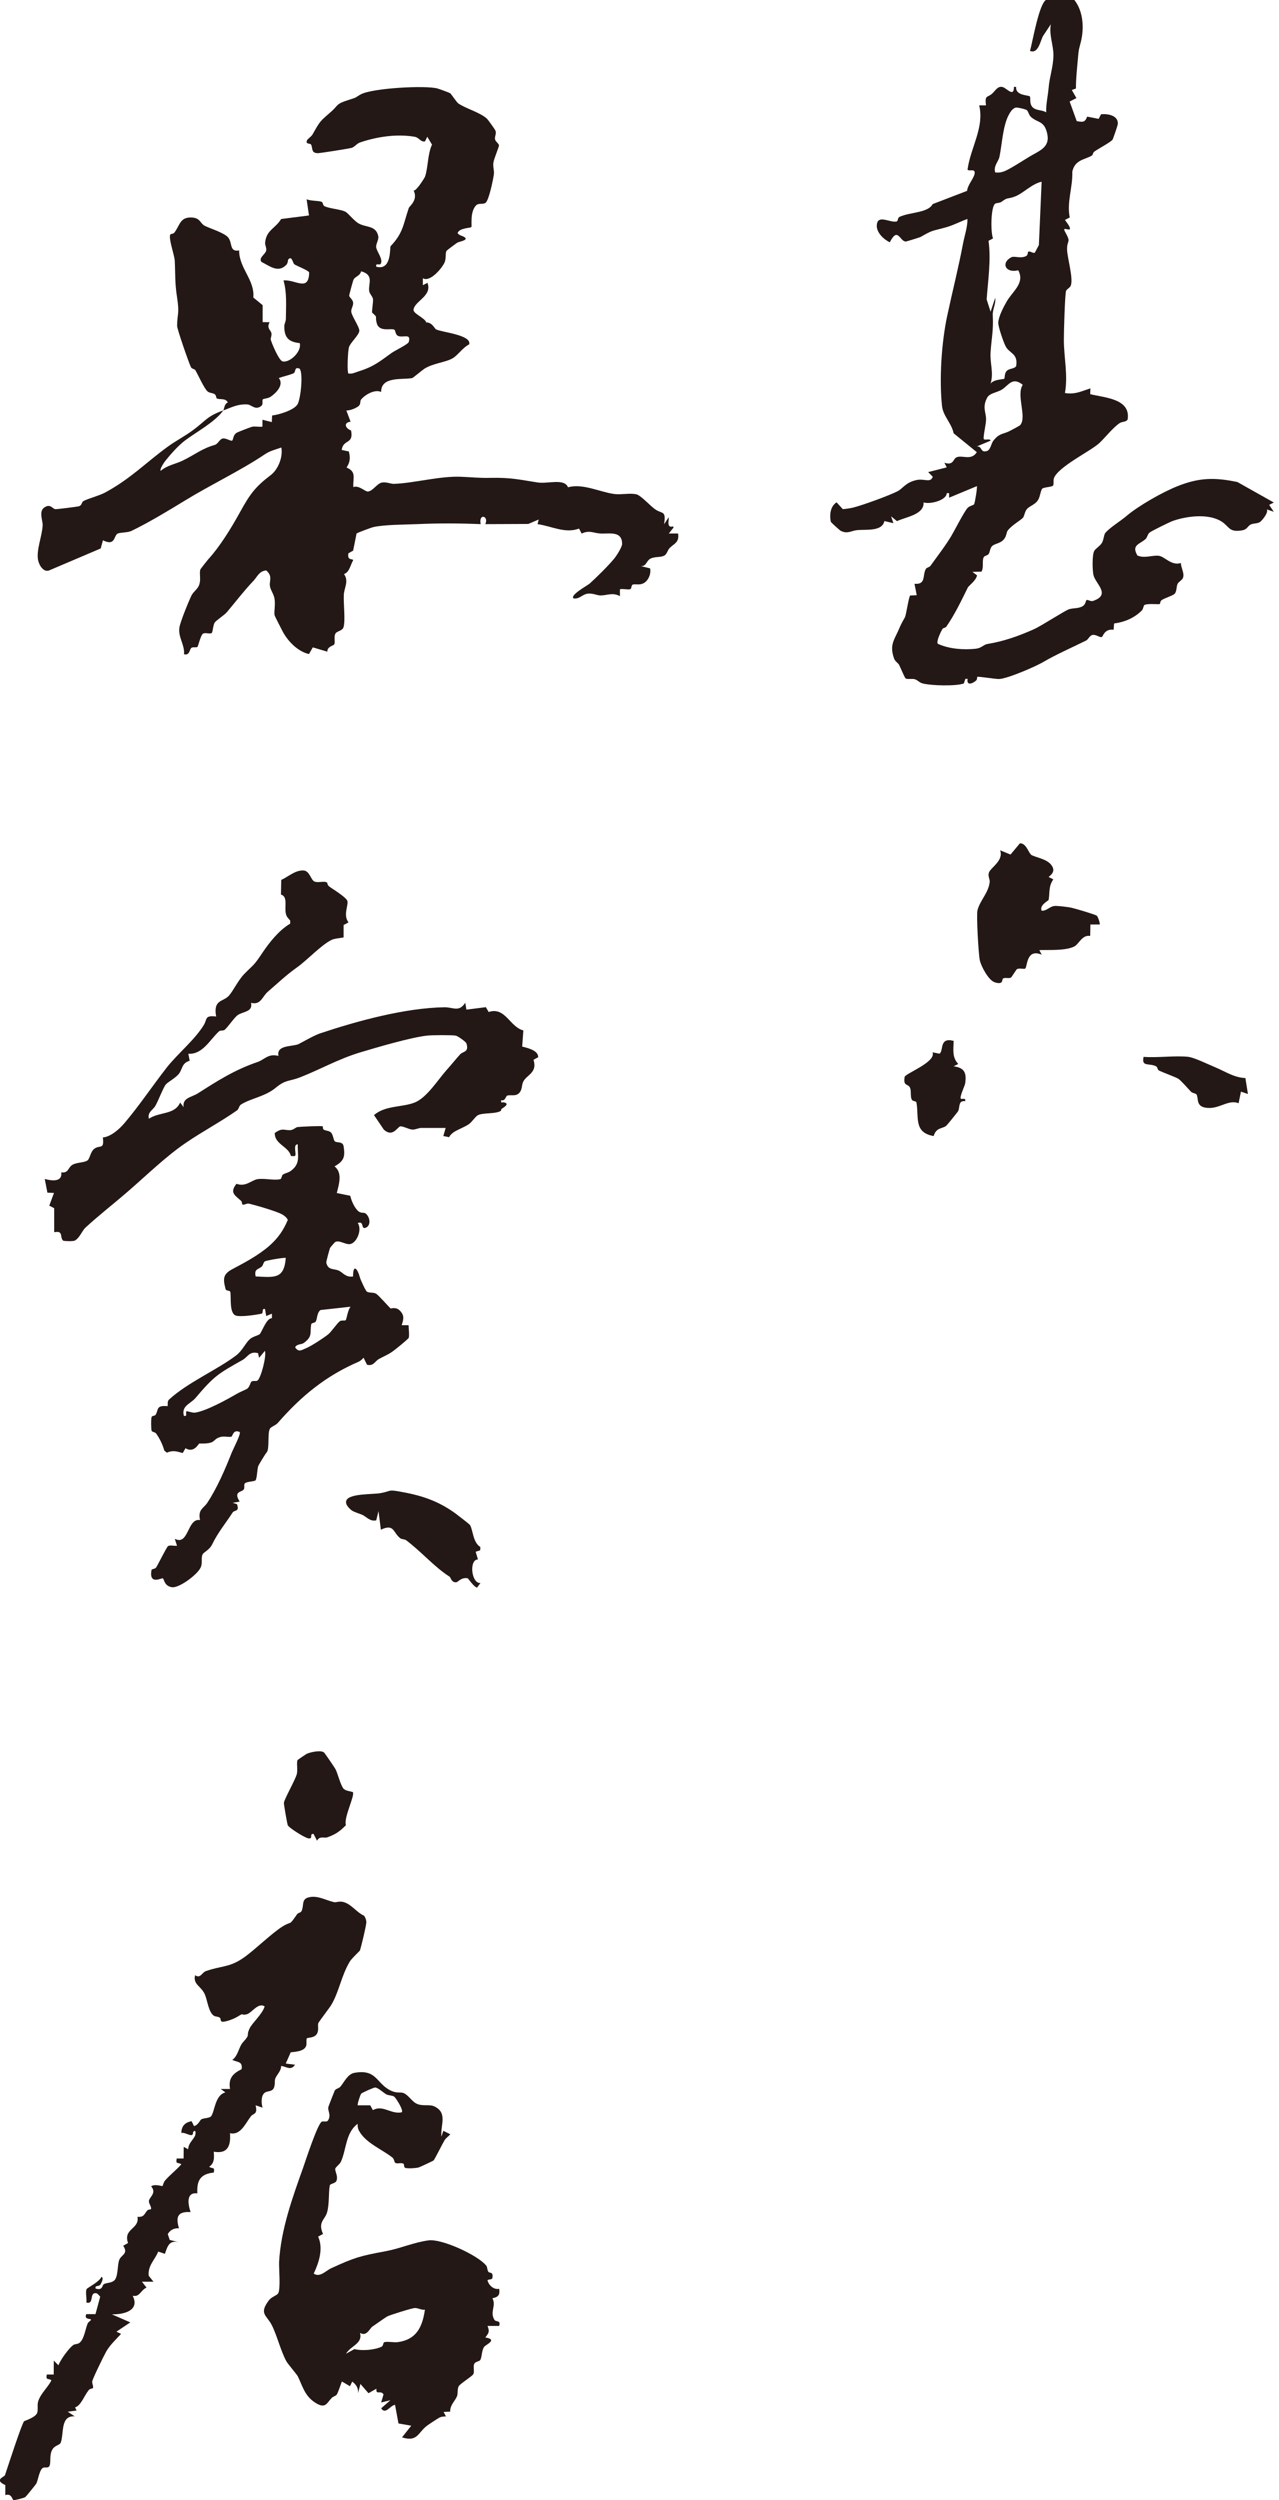
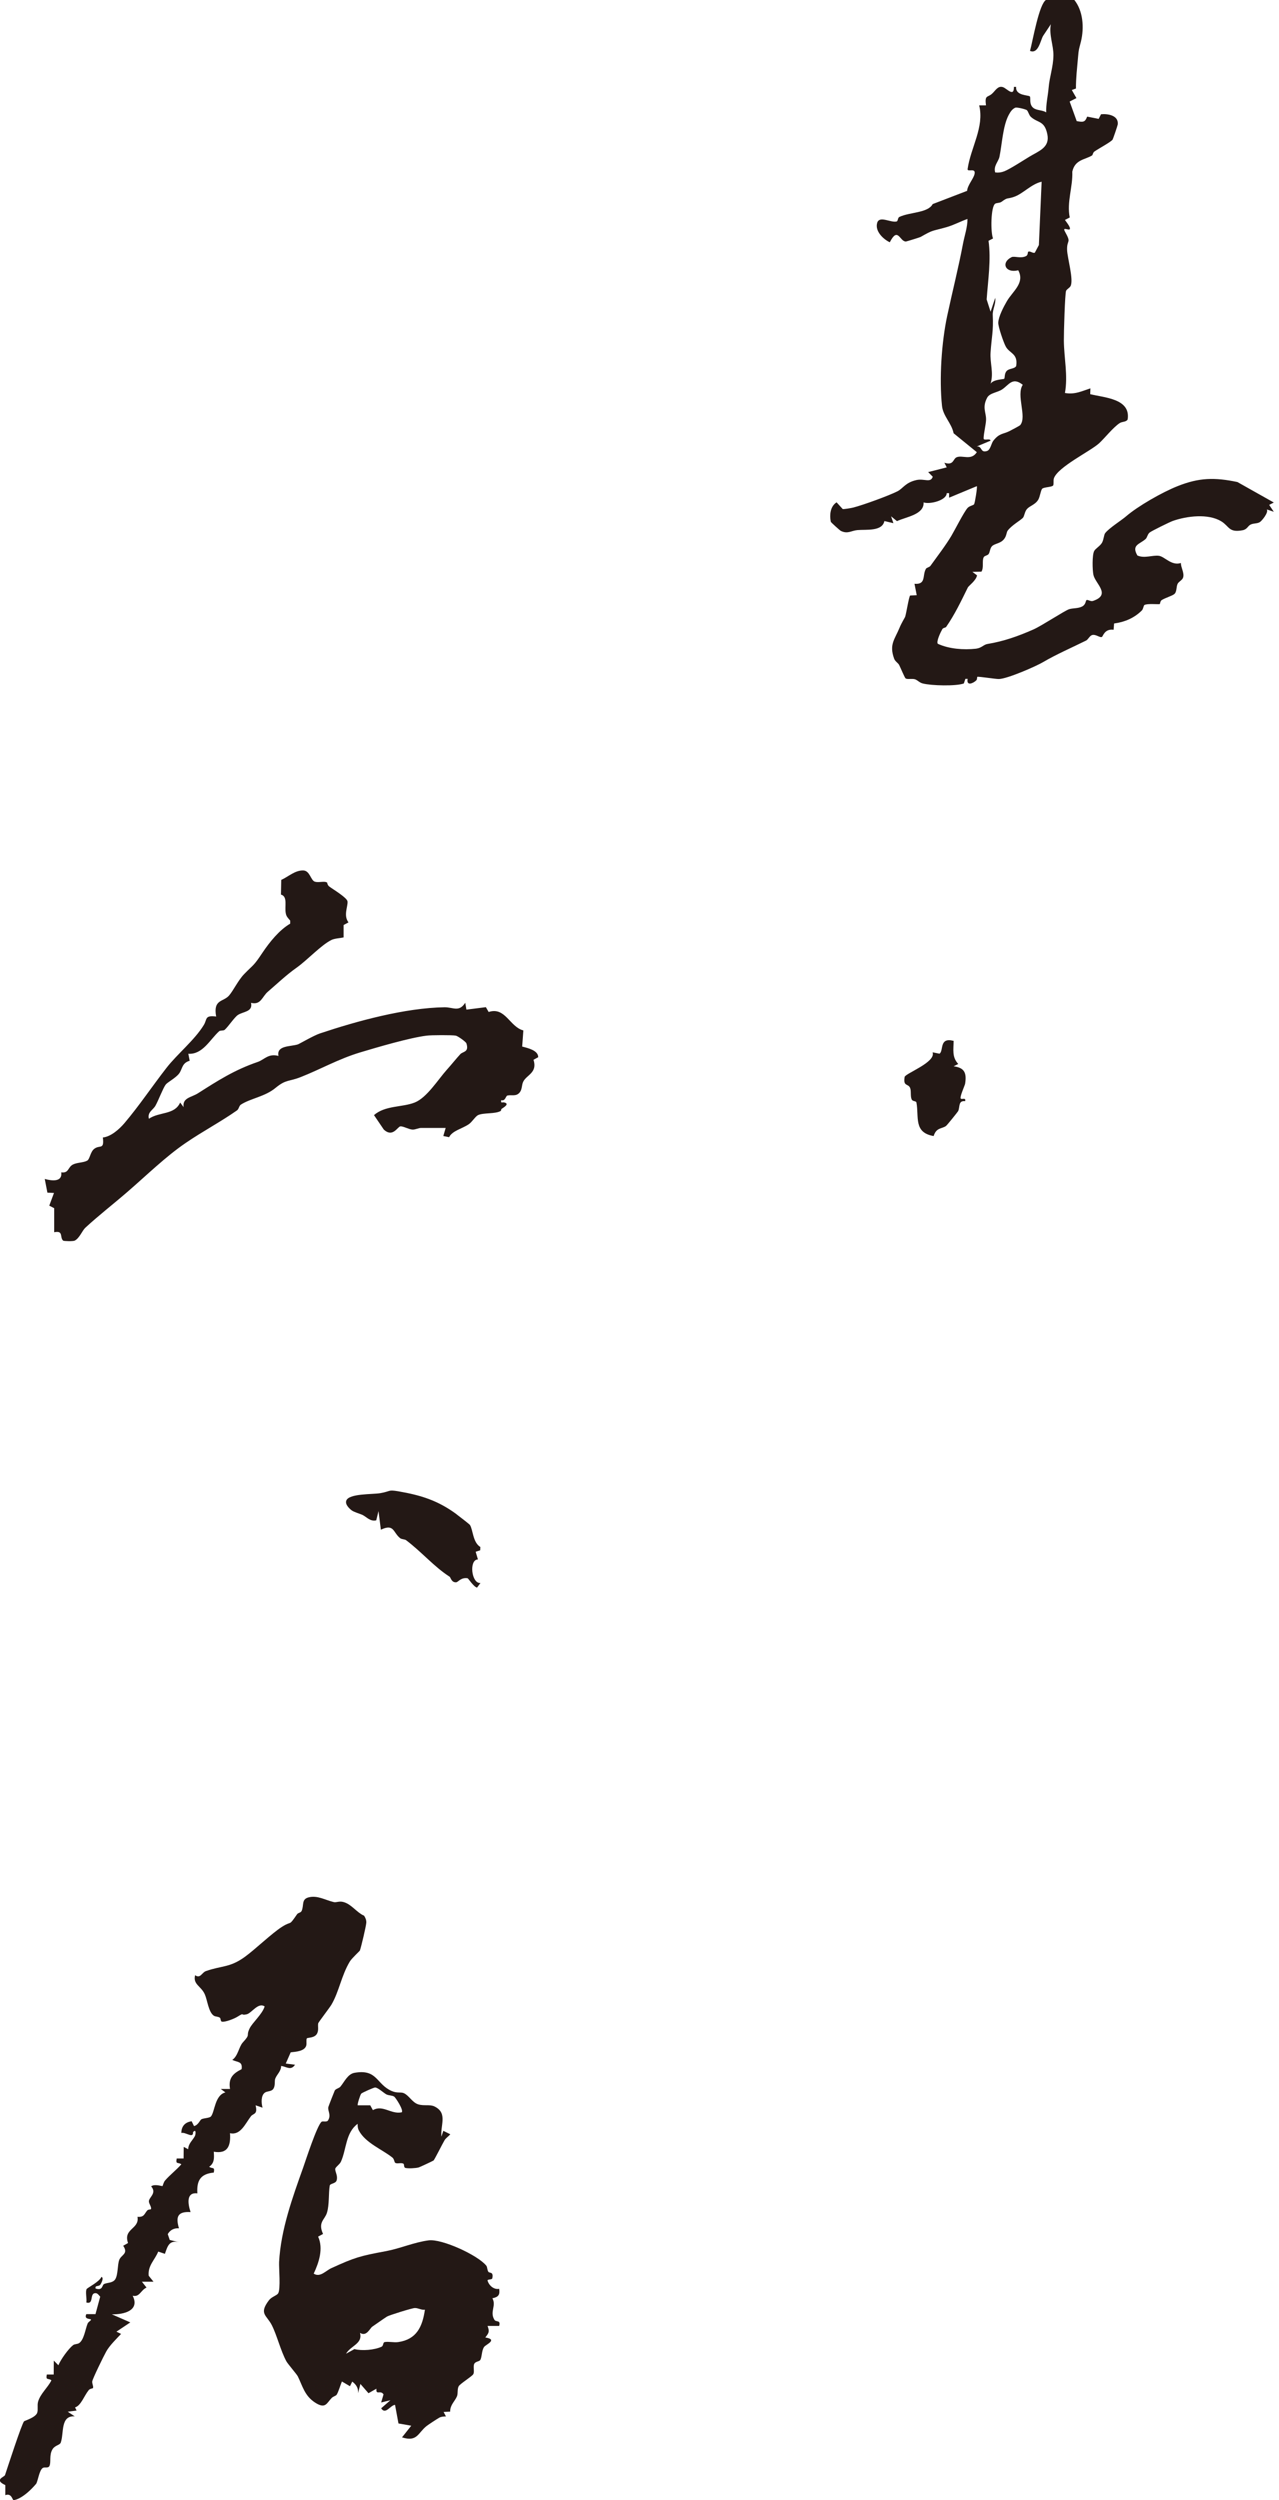
<svg xmlns="http://www.w3.org/2000/svg" width="66" height="129" viewBox="0 0 66 129" fill="none">
  <g clip-path="url(#clip0_421_3)">
    <path d="M55.522 4.568L55.309 4.644L55.547 5.061L55.197 5.239L55.562 6.25C55.892 6.306 55.989 6.316 56.1 6.017L56.694 6.133L56.816 5.895C57.171 5.859 57.734 5.956 57.679 6.423C57.673 6.474 57.435 7.185 57.405 7.216C57.278 7.353 56.699 7.663 56.471 7.821C56.395 7.877 56.39 7.999 56.354 8.019C56.004 8.243 55.471 8.222 55.334 8.857C55.365 9.655 55.04 10.433 55.202 11.221L54.954 11.348C55.03 11.46 55.141 11.592 55.192 11.709C55.329 12.039 54.771 11.617 54.954 11.947C55.309 12.583 55.045 12.329 55.065 12.903C55.08 13.314 55.415 14.443 55.243 14.763C55.192 14.854 55.06 14.915 55.014 15.002C54.954 15.119 54.893 17.223 54.898 17.578C54.908 18.488 55.116 19.377 54.954 20.277C55.471 20.368 55.826 20.18 56.268 20.038L56.258 20.338C56.999 20.521 58.353 20.567 58.191 21.639C58.12 21.781 57.912 21.746 57.785 21.827C57.455 22.035 56.989 22.625 56.715 22.874C56.253 23.291 54.593 24.088 54.385 24.678C54.345 24.795 54.39 24.978 54.345 25.049C54.284 25.135 53.883 25.13 53.786 25.212C53.71 25.273 53.67 25.623 53.578 25.781C53.421 26.045 53.137 26.096 52.99 26.269C52.873 26.406 52.863 26.634 52.782 26.721C52.64 26.863 52.208 27.102 52 27.377C51.929 27.473 51.949 27.661 51.797 27.834C51.609 28.052 51.325 28.042 51.188 28.184C51.082 28.296 51.087 28.489 51.016 28.586C50.95 28.672 50.818 28.662 50.767 28.744C50.66 28.921 50.782 29.282 50.645 29.496L50.178 29.506L50.417 29.684C50.381 29.943 49.986 30.227 49.945 30.309C49.59 31.03 49.265 31.712 48.824 32.347C48.793 32.392 48.666 32.387 48.626 32.464C48.544 32.606 48.306 33.094 48.392 33.216C48.971 33.485 49.727 33.541 50.366 33.47C50.66 33.434 50.757 33.256 50.96 33.226C51.792 33.089 52.528 32.83 53.325 32.479C53.761 32.286 54.943 31.503 55.172 31.432C55.365 31.371 55.644 31.401 55.847 31.29C56.035 31.188 56.019 30.995 56.065 30.964C56.126 30.919 56.278 31.051 56.405 31.005C57.349 30.685 56.532 30.126 56.425 29.669C56.369 29.414 56.354 28.642 56.461 28.434C56.527 28.301 56.765 28.18 56.867 28.002C56.958 27.839 56.963 27.595 57.029 27.509C57.227 27.249 57.851 26.863 58.11 26.64C58.709 26.121 59.977 25.395 60.764 25.084C61.885 24.637 62.687 24.627 63.854 24.871L65.732 25.928L65.493 26.05L65.732 26.406L65.372 26.284C65.473 26.441 65.113 26.878 65.011 26.939C64.874 27.026 64.687 26.99 64.534 27.067C64.382 27.143 64.362 27.316 64.113 27.361C63.403 27.493 63.438 27.153 63.022 26.899C62.347 26.487 61.246 26.624 60.52 26.878C60.353 26.939 59.419 27.397 59.323 27.478C59.216 27.564 59.201 27.732 59.12 27.808C58.82 28.083 58.369 28.108 58.694 28.662C59.059 28.825 59.475 28.632 59.805 28.677C60.109 28.723 60.454 29.206 60.937 29.049C60.937 29.292 61.124 29.557 61.053 29.796C61.013 29.933 60.83 30.004 60.769 30.121C60.688 30.288 60.739 30.548 60.586 30.66C60.465 30.751 60.145 30.842 59.952 30.959C59.866 31.01 59.871 31.152 59.846 31.168C59.815 31.193 59.186 31.127 59.054 31.218C59.008 31.249 58.998 31.422 58.922 31.498C58.546 31.874 58.049 32.098 57.491 32.169L57.465 32.494C57.004 32.428 56.917 32.83 56.867 32.86C56.77 32.926 56.547 32.713 56.364 32.764C56.227 32.799 56.156 32.997 56.039 33.053C55.375 33.383 54.482 33.775 53.847 34.151C53.477 34.374 51.985 35.025 51.548 35.035C51.376 35.04 50.478 34.893 50.432 34.923C50.412 34.939 50.432 35.056 50.381 35.101C50.219 35.264 49.854 35.411 49.935 35.025H49.818L49.737 35.264C49.341 35.411 48.067 35.381 47.616 35.264C47.448 35.223 47.352 35.096 47.22 35.05C47.063 35 46.829 35.066 46.733 35.005C46.682 34.969 46.469 34.446 46.403 34.319C46.347 34.202 46.195 34.136 46.139 33.983C45.875 33.251 46.169 32.997 46.418 32.392C46.514 32.154 46.697 31.859 46.707 31.828C46.768 31.651 46.9 30.787 46.966 30.726L47.306 30.71L47.19 30.121C47.803 30.172 47.585 29.694 47.778 29.353C47.819 29.277 47.956 29.277 48.017 29.191C48.372 28.698 48.813 28.123 49.097 27.641C49.275 27.341 49.732 26.436 49.925 26.213C50.021 26.101 50.224 26.076 50.265 26.02C50.31 25.953 50.442 25.12 50.407 25.084L48.976 25.679V25.445H48.854C48.849 25.816 47.986 26.035 47.661 25.923C47.692 26.553 46.763 26.665 46.286 26.889L45.982 26.64L46.103 26.995L45.637 26.884C45.525 27.432 44.698 27.31 44.246 27.351C43.911 27.382 43.744 27.57 43.379 27.387C43.348 27.371 42.876 26.955 42.871 26.919C42.8 26.558 42.846 26.126 43.17 25.918L43.485 26.264C43.51 26.284 43.942 26.213 44.033 26.187C44.546 26.055 45.85 25.582 46.312 25.349C46.596 25.206 46.718 24.896 47.291 24.769C47.697 24.678 48.017 24.937 48.133 24.597L47.895 24.358L48.854 24.114L48.732 23.875C49.219 24.032 49.169 23.682 49.361 23.595C49.666 23.463 50.112 23.789 50.407 23.331L49.209 22.355C49.103 21.827 48.666 21.476 48.61 20.943C48.463 19.545 48.585 17.67 48.879 16.293C49.143 15.058 49.463 13.797 49.696 12.562C49.778 12.14 49.925 11.729 49.925 11.297C49.564 11.424 49.219 11.612 48.849 11.719C48.052 11.947 48.199 11.831 47.504 12.227C47.469 12.247 46.794 12.456 46.753 12.461C46.428 12.481 46.342 11.663 45.916 12.501C45.571 12.339 45.139 11.922 45.266 11.495C45.383 11.114 45.946 11.495 46.261 11.429C46.352 11.409 46.312 11.236 46.418 11.19C46.946 10.941 47.89 10.992 48.128 10.53L49.904 9.848C49.935 9.538 50.239 9.223 50.29 8.974C50.361 8.639 49.93 8.893 49.93 8.73C50.087 7.612 50.803 6.565 50.529 5.437H50.879C50.808 4.893 50.955 5.041 51.183 4.843C51.361 4.69 51.488 4.406 51.757 4.497C51.949 4.558 52.335 5.036 52.32 4.482H52.437C52.386 4.944 53.071 4.899 53.142 4.975C53.203 5.041 53.086 5.381 53.325 5.569C53.502 5.707 53.791 5.671 53.989 5.798C53.969 5.376 54.076 4.954 54.111 4.538C54.157 3.963 54.35 3.465 54.36 2.866C54.37 2.352 54.121 1.798 54.228 1.25L53.822 1.859C53.685 2.108 53.578 2.8 53.152 2.627C53.289 2.129 53.619 0.177 53.989 -0.011C54.197 -0.117 55.228 -0.112 55.431 -0.011C55.892 0.553 55.953 1.427 55.781 2.139C55.674 2.571 55.669 2.5 55.629 2.962C55.583 3.501 55.517 4.04 55.522 4.583V4.568ZM53.005 5.691C52.929 5.635 52.498 5.529 52.396 5.554C52.223 5.63 52.137 5.778 52.051 5.935C51.746 6.51 51.706 7.47 51.574 8.095C51.523 8.334 51.254 8.568 51.356 8.898C51.533 8.918 51.665 8.898 51.828 8.837C52.132 8.715 52.807 8.273 53.111 8.09C53.604 7.79 54.187 7.617 54.045 6.926C53.898 6.21 53.558 6.357 53.198 6.032C53.091 5.935 53.066 5.752 52.995 5.696L53.005 5.691ZM53.061 12.989C53.142 12.928 53.309 13.091 53.401 13.035L53.609 12.644L53.751 9.376C53.218 9.493 52.782 10.006 52.32 10.159C51.929 10.291 52.026 10.159 51.681 10.413C51.579 10.484 51.442 10.458 51.356 10.509C51.127 10.651 51.112 11.998 51.244 12.303L51.011 12.425C51.148 13.396 50.985 14.458 50.914 15.449L51.117 16.084L51.356 15.368C51.401 15.678 51.214 15.957 51.229 16.262C51.269 17.096 51.168 17.4 51.117 18.178C51.077 18.742 51.29 19.225 51.117 19.799C51.259 19.57 51.782 19.576 51.818 19.545C51.863 19.499 51.818 19.276 51.949 19.139C52.081 19.001 52.34 19.042 52.437 18.89C52.543 18.229 52.092 18.244 51.899 17.878C51.792 17.685 51.503 16.852 51.513 16.648C51.523 16.338 51.792 15.825 51.955 15.546C52.254 15.027 52.903 14.6 52.543 13.945C51.873 14.112 51.635 13.548 52.198 13.269C52.34 13.197 52.67 13.355 52.949 13.213C53.056 13.157 53.025 13.02 53.056 12.994L53.061 12.989ZM52.65 21.928C53 21.502 52.426 20.384 52.777 19.855C52.244 19.428 52.061 19.865 51.711 20.094C51.467 20.256 51.072 20.272 50.94 20.521C50.671 21.029 50.894 21.278 50.884 21.659C50.874 21.928 50.762 22.355 50.757 22.615C50.757 22.767 51.087 22.589 51.117 22.737L50.402 23.036C50.696 23.001 50.574 23.387 50.934 23.27C51.112 23.209 51.153 22.879 51.254 22.747C51.564 22.35 51.741 22.411 52.071 22.254C52.168 22.208 52.629 21.959 52.65 21.934V21.928Z" fill="#231815" />
-     <path d="M53.182 44.086C53.421 44.264 54.167 44.3 54.34 44.793C54.4 45.001 54.258 45.128 54.111 45.25L54.355 45.372C54.091 45.748 54.182 46.078 54.111 46.434C54.101 46.475 53.624 46.699 53.751 46.988C54.01 47.014 54.157 46.77 54.416 46.744C54.553 46.729 55.106 46.795 55.273 46.831C55.461 46.871 56.511 47.181 56.598 47.247C56.654 47.288 56.785 47.664 56.745 47.7H56.268L56.258 48.289C55.831 48.223 55.679 48.716 55.431 48.838C54.969 49.062 54.147 49.006 53.634 49.021L53.756 49.26C52.964 48.919 53.02 49.865 52.908 49.971C52.848 50.027 52.599 49.926 52.467 50.012C52.447 50.027 52.198 50.419 52.178 50.434C52.051 50.51 51.868 50.413 51.752 50.495C51.696 50.53 51.797 50.835 51.33 50.683C51.011 50.581 50.625 49.855 50.559 49.539C50.493 49.224 50.376 47.202 50.442 46.958C50.584 46.434 51.016 46.063 51.072 45.494C51.082 45.372 50.975 45.215 51.026 45.037C51.097 44.772 51.807 44.417 51.609 43.873L52.147 44.091L52.629 43.512C52.954 43.497 53.071 43.99 53.198 44.081L53.182 44.086Z" fill="#231815" />
    <path d="M49.209 53.697C49.209 54.154 49.113 54.535 49.448 54.896L49.209 55.018C49.778 55.089 49.889 55.368 49.803 55.917C49.788 56.009 49.504 56.619 49.58 56.685C49.646 56.741 49.854 56.608 49.803 56.817C49.438 56.771 49.544 57.122 49.443 57.33C49.417 57.376 48.869 58.062 48.813 58.098C48.6 58.25 48.316 58.169 48.179 58.616C47.134 58.438 47.428 57.63 47.291 56.888C47.276 56.797 47.098 56.837 47.047 56.73C46.966 56.563 47.032 56.273 46.961 56.126C46.86 55.897 46.596 56.07 46.682 55.567C46.712 55.384 48.316 54.809 48.123 54.296L48.483 54.367C48.707 54.205 48.453 53.514 49.199 53.702L49.209 53.697Z" fill="#231815" />
-     <path d="M61.347 54.535C61.617 54.565 62.383 54.931 62.723 55.074C63.23 55.287 63.702 55.607 64.265 55.622L64.397 56.446L64.037 56.324L63.915 56.923C63.428 56.725 62.971 57.167 62.418 57.167C61.652 57.167 61.88 56.679 61.738 56.466C61.703 56.41 61.53 56.405 61.459 56.329C61.302 56.166 60.957 55.765 60.81 55.663C60.698 55.587 60.018 55.338 59.815 55.241C59.719 55.196 59.744 55.058 59.648 55.013C59.297 54.84 58.891 55.063 59.013 54.53C59.764 54.586 60.607 54.453 61.347 54.53V54.535Z" fill="#231815" />
-     <path d="M11.519 21.184C11.575 21.103 11.565 20.844 11.758 20.762C11.626 20.518 11.321 20.64 11.184 20.554C11.149 20.529 11.164 20.396 11.078 20.34C10.976 20.269 10.809 20.285 10.707 20.193C10.53 20.036 10.23 19.355 10.083 19.105C10.032 19.024 9.9 19.045 9.85 18.938C9.733 18.694 9.134 16.971 9.139 16.808C9.144 16.178 9.271 16.209 9.139 15.36C9.018 14.582 9.053 14.181 9.018 13.454C9.002 13.149 8.672 12.27 8.794 12.092C8.809 12.067 8.946 12.077 9.007 11.991C9.292 11.599 9.297 11.188 9.906 11.223C10.342 11.249 10.322 11.523 10.565 11.65C10.834 11.787 11.56 12.006 11.768 12.245C12.011 12.529 11.819 13.012 12.341 12.921C12.331 13.835 13.158 14.45 13.072 15.35L13.554 15.746V16.62L13.915 16.625C13.737 16.93 13.98 17.037 14.006 17.19C14.031 17.327 13.955 17.464 13.97 17.52C14.026 17.728 14.397 18.608 14.584 18.648C14.955 18.73 15.584 18.13 15.467 17.703C14.884 17.647 14.665 17.403 14.671 16.824C14.671 16.712 14.752 16.58 14.752 16.448C14.757 15.787 14.813 15.106 14.63 14.471C15.239 14.405 15.929 15.081 15.954 14.064C15.939 13.957 15.315 13.724 15.188 13.637C15.112 13.581 15.056 13.159 14.874 13.393C14.848 13.424 14.874 13.576 14.752 13.688C14.331 14.09 13.909 13.719 13.493 13.515C13.326 13.302 13.691 13.129 13.737 12.926C13.767 12.799 13.666 12.651 13.681 12.509C13.752 11.858 14.199 11.803 14.508 11.3L15.944 11.117L15.822 10.283C16.056 10.37 16.355 10.349 16.579 10.405C16.68 10.431 16.645 10.588 16.746 10.639C17.01 10.771 17.66 10.802 17.863 10.949C17.979 11.03 18.304 11.411 18.487 11.518C18.888 11.752 19.385 11.615 19.517 12.168C19.562 12.367 19.405 12.54 19.41 12.738C19.42 12.966 19.811 13.398 19.634 13.627C19.588 13.683 19.365 13.556 19.415 13.759C20.227 13.988 20.105 12.758 20.156 12.702C20.806 12.021 20.801 11.594 21.095 10.73C21.131 10.634 21.587 10.314 21.344 9.831C21.486 9.866 21.907 9.175 21.927 9.129C22.095 8.662 22.059 7.956 22.293 7.463L22.049 7.056L21.932 7.295C21.699 7.341 21.638 7.097 21.394 7.056C20.466 6.898 19.441 7.056 18.578 7.351C18.411 7.407 18.299 7.585 18.142 7.63C18 7.671 16.462 7.915 16.376 7.905C16.305 7.895 16.244 7.889 16.188 7.844C16.081 7.757 16.122 7.539 16.041 7.447C15.985 7.386 15.752 7.452 15.843 7.239C15.873 7.163 16.061 7.056 16.132 6.929C16.543 6.202 16.497 6.284 17.106 5.745C17.446 5.445 17.335 5.359 17.964 5.165C18.502 4.998 18.284 5.049 18.624 4.866C19.217 4.545 21.958 4.393 22.577 4.566C22.653 4.586 23.206 4.789 23.231 4.81C23.287 4.85 23.561 5.277 23.653 5.338C24.033 5.603 24.784 5.801 25.134 6.131C25.19 6.187 25.53 6.66 25.561 6.731C25.637 6.909 25.505 7.056 25.55 7.203C25.581 7.315 25.728 7.396 25.748 7.493C25.764 7.554 25.505 8.149 25.464 8.372C25.424 8.611 25.515 8.804 25.485 9.002C25.444 9.282 25.226 10.364 25.048 10.471C24.891 10.563 24.693 10.461 24.561 10.603C24.231 10.959 24.368 11.681 24.323 11.716C24.256 11.772 23.719 11.757 23.612 12.021C23.683 12.138 23.79 12.148 23.891 12.194C24.277 12.372 23.754 12.453 23.622 12.509C23.556 12.54 23.064 12.911 23.044 12.941C22.973 13.053 23.028 13.307 22.952 13.515C22.836 13.815 22.181 14.593 21.821 14.354V14.715L22.059 14.593C22.318 15.269 21.405 15.528 21.339 15.97C21.308 16.183 21.907 16.387 21.998 16.636C22.308 16.636 22.419 16.946 22.496 16.991C22.744 17.139 24.353 17.271 24.211 17.769C23.891 17.921 23.622 18.333 23.368 18.48C22.988 18.704 22.364 18.735 21.902 19.024C21.811 19.08 21.313 19.497 21.273 19.507C20.791 19.604 19.654 19.4 19.669 20.224C19.344 20.071 18.837 20.361 18.629 20.62C18.568 20.696 18.629 20.844 18.512 20.945C18.38 21.062 18.055 21.189 17.873 21.179L18.091 21.758C17.72 21.799 17.807 22.099 18.116 22.211C18.263 22.948 17.705 22.643 17.634 23.217L18 23.293C18.086 23.603 18.071 23.847 17.883 24.122C18.405 24.345 18.208 24.635 18.233 25.133C18.517 25.016 18.842 25.377 18.989 25.362C19.263 25.326 19.456 24.93 19.73 24.894C19.963 24.863 20.156 24.97 20.329 24.965C21.364 24.93 22.694 24.553 23.795 24.599C24.404 24.625 24.703 24.67 25.348 24.655C26.373 24.635 26.824 24.752 27.748 24.894C28.26 24.975 29.123 24.665 29.311 25.143C30.062 24.924 30.98 25.397 31.701 25.489C32.066 25.539 32.553 25.418 32.868 25.514C33.081 25.58 33.568 26.109 33.792 26.266C34.177 26.546 34.38 26.302 34.269 27.049L34.507 26.688C34.527 26.82 34.421 27.12 34.593 27.171C34.669 27.196 34.771 27.115 34.751 27.227L34.512 27.526H34.989C35.075 27.999 34.751 28.065 34.548 28.284C34.446 28.39 34.421 28.594 34.274 28.67C34.086 28.767 33.807 28.711 33.578 28.817C33.35 28.924 33.365 29.229 33.071 29.209L33.548 29.326C33.609 29.61 33.452 29.981 33.188 30.103C32.99 30.195 32.833 30.128 32.665 30.159C32.559 30.179 32.609 30.383 32.513 30.403C32.35 30.433 32.158 30.367 31.99 30.403V30.759C31.605 30.55 31.31 30.728 30.991 30.723C30.808 30.723 30.615 30.611 30.366 30.627C30.047 30.647 29.92 30.926 29.595 30.876C29.402 30.698 30.321 30.21 30.437 30.103C30.808 29.763 31.341 29.244 31.681 28.838C31.802 28.695 32.102 28.233 32.102 28.065C32.102 27.364 31.422 27.557 30.965 27.526C30.63 27.506 30.402 27.338 30.016 27.532L29.879 27.272C29.164 27.547 28.453 27.14 27.738 27.044L27.799 26.805L27.261 27.034L25.043 27.044C25.241 26.617 24.688 26.464 24.805 27.044C23.729 26.998 22.602 26.993 21.506 27.044C20.892 27.069 19.816 27.069 19.268 27.196C19.151 27.222 18.431 27.491 18.4 27.526L18.223 28.411L17.979 28.548C17.903 28.955 18.228 28.807 18.223 28.909C18.076 29.163 18.035 29.524 17.751 29.62C18.02 29.986 17.751 30.347 17.741 30.703C17.72 31.14 17.832 32.034 17.726 32.365C17.665 32.553 17.396 32.558 17.32 32.675C17.203 32.852 17.32 33.142 17.243 33.254C17.198 33.32 16.878 33.361 16.893 33.625L16.142 33.401L15.944 33.747C15.371 33.62 14.843 33.081 14.574 32.558C14.508 32.431 14.184 31.8 14.173 31.755C14.123 31.572 14.234 31.175 14.153 30.83C14.097 30.601 13.94 30.408 13.925 30.21C13.899 29.946 14.077 29.727 13.737 29.432C13.366 29.468 13.28 29.758 13.077 29.971C12.57 30.505 12.184 31.023 11.702 31.592C11.585 31.729 11.184 31.989 11.088 32.111C10.992 32.233 10.986 32.624 10.921 32.664C10.829 32.725 10.591 32.624 10.474 32.695C10.357 32.766 10.23 33.335 10.19 33.376C10.134 33.427 9.972 33.371 9.885 33.422C9.774 33.488 9.799 33.838 9.495 33.757C9.54 33.264 9.185 32.888 9.256 32.385C9.292 32.111 9.733 31.028 9.88 30.728C9.982 30.52 10.205 30.398 10.281 30.169C10.377 29.88 10.281 29.636 10.332 29.397C10.337 29.361 10.728 28.878 10.758 28.843C11.332 28.218 11.92 27.272 12.392 26.413C12.884 25.524 13.148 25.138 13.965 24.518C14.356 24.223 14.61 23.578 14.518 23.09C14.199 23.202 13.935 23.258 13.651 23.451C12.402 24.289 10.89 25.001 9.54 25.829C8.743 26.317 7.642 26.983 6.78 27.394C6.582 27.491 6.161 27.465 6.054 27.542C5.866 27.674 5.942 28.192 5.313 27.877L5.196 28.299L2.593 29.407C2.268 29.59 2.02 29.178 1.964 28.894C1.867 28.37 2.172 27.674 2.202 27.1C2.213 26.881 1.994 26.398 2.273 26.195C2.593 25.961 2.705 26.251 2.852 26.271C2.913 26.281 4.004 26.144 4.08 26.119C4.247 26.058 4.202 25.905 4.313 25.849C4.618 25.697 5.085 25.59 5.415 25.418C6.744 24.701 7.5 23.888 8.667 23.039C9.058 22.755 9.555 22.495 9.966 22.19C10.641 21.687 10.677 21.479 11.524 21.174C11.113 21.764 10.119 22.297 9.545 22.729C9.195 22.993 8.784 23.461 8.53 23.781C8.469 23.857 8.226 24.213 8.292 24.294C8.622 24.01 9.058 23.939 9.393 23.781C10.083 23.451 10.398 23.151 11.078 22.958C11.25 22.907 11.332 22.668 11.479 22.627C11.656 22.582 11.93 22.79 11.986 22.729C12.047 22.663 12.022 22.429 12.235 22.317C12.301 22.282 12.955 22.028 13.011 22.018C13.184 21.987 13.371 22.038 13.544 22.012V21.657L14.026 21.779L14.041 21.438C14.397 21.398 15.168 21.164 15.351 20.864C15.518 20.59 15.655 19.248 15.462 19.024C15.168 18.897 15.285 19.197 15.143 19.263C14.94 19.355 14.61 19.421 14.386 19.507C14.665 19.842 14.27 20.264 13.97 20.468C13.833 20.564 13.605 20.564 13.564 20.605C13.508 20.671 13.605 20.849 13.478 20.95C13.174 21.184 12.976 20.884 12.778 20.869C12.26 20.833 11.915 21.037 11.519 21.179V21.184ZM19.202 16.128C19.177 16.102 19.268 15.533 19.248 15.431C19.212 15.264 19.07 15.167 19.05 15.009C18.999 14.638 19.319 14.186 18.634 13.998C18.578 14.247 18.314 14.262 18.238 14.44C18.208 14.516 18.015 15.218 18.02 15.258C18.03 15.35 18.208 15.451 18.223 15.619C18.238 15.777 18.111 15.934 18.126 16.082C18.147 16.3 18.543 16.864 18.543 17.058C18.543 17.281 18.071 17.683 18.005 17.921C17.954 18.099 17.898 19.166 17.979 19.273C18.177 19.304 18.34 19.212 18.522 19.156C19.314 18.907 19.613 18.633 20.207 18.211C20.385 18.084 21.054 17.764 21.09 17.652C21.232 17.184 20.831 17.428 20.567 17.342C20.395 17.286 20.41 17.058 20.359 17.017C20.207 16.91 19.573 17.164 19.441 16.676C19.329 16.265 19.532 16.427 19.212 16.138L19.202 16.128Z" fill="#231815" />
    <path d="M22.759 110.303L22.876 109.942L23.236 110.12C23.15 110.227 23.013 110.308 22.942 110.425C22.836 110.603 22.425 111.426 22.374 111.472C22.343 111.497 21.648 111.823 21.602 111.833C21.43 111.874 21.085 111.894 20.922 111.858C20.831 111.838 20.862 111.675 20.826 111.645C20.709 111.564 20.501 111.665 20.395 111.594C20.349 111.564 20.339 111.391 20.253 111.325C19.735 110.908 18.862 110.573 18.522 109.932C18.461 109.82 18.451 109.704 18.456 109.582C17.832 110.034 17.883 110.893 17.594 111.533C17.523 111.686 17.304 111.818 17.299 111.909C17.289 112.057 17.446 112.265 17.37 112.504C17.314 112.677 17.035 112.651 17.015 112.773C16.949 113.175 17 113.754 16.873 114.166C16.766 114.531 16.391 114.653 16.67 115.263L16.416 115.401C16.695 116.015 16.462 116.727 16.188 117.311C16.523 117.525 16.807 117.159 17.101 117.027C18.314 116.473 18.563 116.402 19.933 116.148C20.659 116.01 21.359 115.695 22.115 115.594C22.8 115.502 24.663 116.361 25.094 116.9C25.155 116.976 25.134 117.123 25.205 117.22C25.261 117.296 25.48 117.194 25.403 117.555C25.388 117.632 25.14 117.591 25.16 117.672C25.231 117.921 25.485 118.15 25.759 118.094C25.809 118.409 25.713 118.521 25.408 118.582C25.627 118.968 25.256 119.278 25.515 119.695C25.601 119.827 25.85 119.685 25.759 120.01H25.16C25.271 120.31 25.226 120.371 25.043 120.605C25.713 120.711 25.073 120.97 24.987 121.087C24.845 121.27 24.876 121.651 24.774 121.778C24.713 121.855 24.505 121.839 24.459 122.002C24.414 122.165 24.495 122.383 24.419 122.505C24.348 122.617 23.729 123.003 23.668 123.125C23.587 123.288 23.642 123.496 23.582 123.639C23.475 123.898 23.221 124.086 23.231 124.431L22.891 124.447L23.013 124.68C22.891 124.68 22.77 124.685 22.663 124.746C22.546 124.812 22.11 125.097 22.014 125.173C21.567 125.524 21.537 126.012 20.745 125.758L21.222 125.158L20.562 125.041L20.385 124.081C20.141 124.101 19.892 124.614 19.669 124.259L20.146 123.842L19.669 123.959L19.791 123.542C19.634 123.293 19.39 123.613 19.425 123.247L19.015 123.481L18.598 123.003L18.477 123.481C18.497 123.207 18.38 123.039 18.177 122.881L18.06 123.12L17.644 122.876C17.568 123.054 17.462 123.425 17.37 123.562C17.33 123.618 17.198 123.644 17.117 123.725C16.853 123.994 16.802 124.314 16.259 123.964C15.716 123.613 15.614 123.11 15.366 122.607C15.315 122.505 14.853 121.972 14.777 121.834C14.483 121.291 14.29 120.488 14.026 119.969C13.762 119.451 13.346 119.39 13.874 118.689C14.011 118.506 14.275 118.445 14.351 118.333C14.493 118.119 14.386 117.001 14.402 116.712C14.493 115.035 15.097 113.373 15.645 111.838C15.782 111.447 16.35 109.693 16.589 109.48C16.655 109.419 16.868 109.521 16.934 109.394C17.101 109.114 16.898 108.911 16.944 108.713C16.954 108.667 17.254 107.904 17.274 107.864C17.33 107.767 17.492 107.752 17.568 107.661C17.771 107.417 17.944 107.01 18.294 106.949C19.486 106.741 19.405 107.544 20.227 107.894C20.501 108.011 20.674 107.93 20.831 107.996C21.105 108.113 21.273 108.479 21.577 108.575C21.882 108.672 22.181 108.565 22.425 108.687C23.135 109.038 22.694 109.678 22.785 110.303H22.759ZM20.339 108.179C20.248 108.108 20.055 108.128 19.928 108.057C19.771 107.965 19.497 107.706 19.354 107.706C19.294 107.706 18.685 107.971 18.639 108.026C18.583 108.098 18.426 108.596 18.461 108.626H19.106L19.243 108.875C19.75 108.58 20.177 109.104 20.73 108.987C20.841 108.88 20.425 108.245 20.344 108.179H20.339ZM21.922 119.171C21.745 119.197 21.577 119.08 21.405 119.085C21.273 119.085 20.065 119.461 19.968 119.527C19.755 119.664 19.461 119.878 19.212 120.046C19.091 120.127 18.913 120.584 18.578 120.366C18.73 120.93 18.096 121.026 17.857 121.443L18.289 121.204C18.685 121.306 19.329 121.25 19.689 121.082C19.791 121.037 19.755 120.864 19.847 120.843C20.05 120.803 20.314 120.874 20.547 120.843C21.501 120.706 21.8 120.046 21.927 119.171H21.922Z" fill="#231815" />
-     <path d="M16.64 58.105C16.67 58.126 16.655 58.242 16.695 58.278C16.797 58.354 16.969 58.324 17.081 58.435C17.198 58.552 17.203 58.832 17.284 58.893C17.391 58.974 17.654 58.883 17.726 59.111C17.822 59.681 17.756 59.904 17.264 60.179C17.69 60.524 17.487 61.109 17.38 61.556L18.076 61.698C18.131 61.952 18.274 62.273 18.456 62.461C18.629 62.638 18.766 62.527 18.877 62.618C19.101 62.806 19.151 63.233 18.877 63.345C18.603 63.457 18.811 62.969 18.461 63.106C18.705 63.446 18.4 64.163 18.04 64.194C17.812 64.214 17.482 63.96 17.284 64.092C17.269 64.102 17.035 64.371 17.03 64.392C16.995 64.488 16.827 65.108 16.837 65.149C16.934 65.566 17.238 65.439 17.497 65.566C17.705 65.672 17.852 65.921 18.218 65.86C18.218 65.195 18.446 65.439 18.578 65.927C18.608 66.038 18.867 66.602 18.933 66.643C19.05 66.724 19.283 66.663 19.42 66.76C19.552 66.846 20.019 67.38 20.156 67.512C20.177 67.532 20.435 67.39 20.669 67.659C20.887 67.909 20.811 68.091 20.73 68.376H21.085C21.085 68.579 21.131 68.833 21.095 69.021C21.085 69.077 20.364 69.662 20.242 69.743C19.994 69.916 19.786 69.987 19.547 70.124C19.344 70.236 19.273 70.505 18.938 70.414L18.761 70.053C18.685 70.139 18.598 70.221 18.492 70.266C16.837 70.983 15.579 71.994 14.341 73.412C14.214 73.56 13.98 73.605 13.92 73.733C13.798 73.987 13.915 74.764 13.762 74.937C13.691 75.013 13.346 75.588 13.326 75.643C13.27 75.801 13.265 76.294 13.184 76.38C13.113 76.451 12.702 76.436 12.626 76.548C12.58 76.614 12.636 76.772 12.58 76.848C12.473 77.005 12.027 76.929 12.367 77.478L12.007 77.539L12.23 77.61C12.377 78.012 12.093 77.905 12.007 78.037C11.59 78.672 11.25 79.064 10.941 79.699C10.804 79.973 10.504 80.09 10.454 80.202C10.357 80.41 10.474 80.639 10.347 80.893C10.164 81.264 9.226 81.955 8.865 81.894C8.475 81.828 8.475 81.488 8.404 81.437C8.353 81.396 7.683 81.808 7.815 81.02C7.83 80.934 7.998 80.969 8.058 80.873C8.17 80.7 8.591 79.831 8.672 79.775C8.774 79.704 8.997 79.775 9.134 79.755L9.018 79.394C9.748 79.78 9.652 78.317 10.322 78.428C10.205 77.869 10.504 77.834 10.697 77.539C11.2 76.777 11.611 75.826 11.956 74.952C12.027 74.774 12.453 73.966 12.367 73.885C12.022 73.733 12.011 74.114 11.935 74.129C11.763 74.159 11.56 74.088 11.372 74.144C10.91 74.276 11.215 74.505 10.286 74.48C10.246 74.48 10.022 74.993 9.571 74.724L9.429 74.972C9.124 74.886 8.916 74.815 8.612 74.952L8.48 74.846C8.388 74.53 8.251 74.236 8.058 73.966C7.992 73.875 7.835 73.895 7.82 73.809C7.795 73.671 7.789 73.255 7.82 73.123C7.84 73.036 7.987 73.057 8.018 73.011C8.201 72.762 8.013 72.493 8.647 72.553C8.672 72.421 8.617 72.309 8.733 72.203C9.687 71.329 11.205 70.678 12.184 69.936C12.509 69.692 12.661 69.301 12.895 69.093C13.047 68.955 13.367 68.894 13.412 68.828C13.554 68.63 13.762 68.005 14.031 68.015V67.781L13.737 67.903L13.676 67.543C13.468 67.492 13.635 67.756 13.478 67.787C13.194 67.842 12.306 67.985 12.113 67.853C11.834 67.654 11.935 66.933 11.885 66.663C11.864 66.567 11.671 66.623 11.641 66.511C11.489 65.947 11.524 65.728 12.007 65.474C12.59 65.164 13.341 64.773 13.92 64.26C14.356 63.868 14.625 63.482 14.853 62.938C14.716 62.694 14.468 62.608 14.224 62.516C13.864 62.384 13.229 62.196 12.854 62.105C12.732 62.074 12.58 62.196 12.509 62.145C12.483 62.125 12.494 62.013 12.448 61.968C12.143 61.683 11.824 61.546 12.204 61.078C12.666 61.256 12.976 60.9 13.27 60.844C13.625 60.778 14.112 60.916 14.452 60.844C14.549 60.824 14.518 60.656 14.605 60.6C14.711 60.529 14.868 60.514 15.001 60.417C15.533 60.031 15.345 59.635 15.366 59.045C15.137 59.035 15.264 59.426 15.249 59.584C15.234 59.696 15.107 59.64 15.011 59.645C14.899 59.152 14.163 59.045 14.178 58.456C14.564 58.187 14.64 58.313 14.955 58.313C15.143 58.313 15.254 58.161 15.361 58.151C15.513 58.131 16.609 58.08 16.665 58.115L16.64 58.105ZM14.747 64.905C14.706 64.869 13.757 65.027 13.666 65.083C13.59 65.134 13.58 65.281 13.514 65.342C13.351 65.505 13.098 65.449 13.194 65.86C14.148 65.901 14.661 66.018 14.747 64.905ZM18.096 67.421L16.538 67.593C16.35 67.741 16.381 68.005 16.3 68.173C16.249 68.279 16.076 68.239 16.061 68.33C15.98 68.767 16.152 68.95 15.67 69.296C15.549 69.382 15.33 69.331 15.229 69.514C15.406 69.779 15.533 69.672 15.767 69.575C16.056 69.459 16.675 69.052 16.934 68.849C17.101 68.716 17.401 68.264 17.538 68.168C17.624 68.107 17.786 68.157 17.837 68.117C17.888 68.076 17.949 67.553 18.101 67.415L18.096 67.421ZM13.285 71.232C13.463 71.11 13.762 69.972 13.671 69.697L13.371 70.058L13.316 69.819C12.879 69.697 12.783 70.017 12.524 70.165C11.271 70.871 11.063 70.978 10.088 72.132C9.835 72.431 9.347 72.533 9.489 73.052C9.698 73.097 9.561 72.889 9.616 72.823C9.652 72.782 9.911 72.914 10.088 72.884C10.662 72.787 11.671 72.233 12.199 71.928C12.423 71.801 12.489 71.791 12.717 71.674C12.895 71.588 12.905 71.334 12.986 71.278C13.062 71.227 13.214 71.278 13.285 71.232Z" fill="#231815" />
    <path d="M16.878 45.527C16.878 45.527 16.898 45.67 16.985 45.736C17.183 45.888 17.913 46.315 17.934 46.513C17.959 46.772 17.71 47.235 17.984 47.591L17.731 47.728V48.368C17.538 48.409 17.264 48.419 17.101 48.5C16.553 48.775 15.878 49.522 15.3 49.933C14.792 50.289 14.29 50.767 13.823 51.168C13.524 51.422 13.468 51.87 12.955 51.743C13.057 52.22 12.544 52.185 12.27 52.373C12.093 52.495 11.783 52.967 11.595 53.135C11.529 53.191 11.372 53.155 11.311 53.206C10.844 53.623 10.459 54.421 9.718 54.37L9.789 54.731C9.378 54.848 9.418 55.158 9.241 55.392C9.063 55.625 8.642 55.839 8.551 55.961C8.414 56.139 8.175 56.779 8.023 57.048C7.896 57.277 7.597 57.379 7.683 57.724C8.226 57.353 9.007 57.536 9.297 56.886L9.474 57.124C9.403 56.632 9.88 56.627 10.225 56.403C11.225 55.768 12.083 55.209 13.3 54.792C13.64 54.675 13.844 54.34 14.371 54.482C14.26 53.933 14.985 54.009 15.371 53.887C15.447 53.862 16.183 53.43 16.503 53.323C18.431 52.678 20.907 52.002 22.937 51.971C23.389 51.966 23.688 52.241 24.008 51.737L24.069 52.093L25.073 51.966L25.216 52.215C26.078 51.931 26.302 52.988 27.007 53.166L26.946 53.999C27.24 54.075 27.778 54.197 27.773 54.548L27.53 54.68C27.748 55.351 27.174 55.458 27.002 55.808C26.916 55.976 26.951 56.189 26.829 56.352C26.642 56.596 26.408 56.474 26.185 56.525C26.093 56.545 26.083 56.83 25.865 56.764C25.835 56.952 25.916 56.855 26.017 56.881C26.322 56.952 25.992 57.14 25.88 57.216C25.86 57.231 25.865 57.307 25.835 57.323C25.556 57.485 24.947 57.404 24.668 57.536C24.525 57.607 24.363 57.892 24.185 58.009C23.851 58.237 23.333 58.344 23.176 58.675L22.876 58.614L22.998 58.197C22.582 58.197 22.161 58.197 21.739 58.197C21.587 58.197 21.44 58.288 21.288 58.283C21.095 58.273 20.811 58.105 20.664 58.115C20.517 58.126 20.273 58.715 19.806 58.283L19.299 57.536C19.877 57.028 20.76 57.14 21.399 56.886C22.029 56.637 22.607 55.697 23.059 55.193C23.297 54.929 23.556 54.604 23.754 54.39C23.886 54.248 24.216 54.299 24.069 53.836C24.038 53.745 23.622 53.455 23.521 53.435C23.338 53.399 22.247 53.404 22.019 53.435C21.141 53.542 19.471 54.035 18.573 54.304C17.451 54.645 16.558 55.163 15.528 55.569C14.904 55.818 14.767 55.681 14.229 56.123C13.676 56.586 12.94 56.667 12.433 56.992C12.331 57.059 12.331 57.221 12.23 57.292C11.403 57.872 10.464 58.37 9.586 58.969C8.541 59.681 7.556 60.651 6.566 61.505C5.856 62.12 5.075 62.725 4.4 63.35C4.247 63.492 4.1 63.889 3.857 64.011C3.765 64.056 3.288 64.041 3.258 64.011C3.07 63.843 3.293 63.477 2.796 63.579V62.339L2.542 62.207L2.786 61.551L2.446 61.536L2.309 60.829C2.69 60.936 3.227 60.992 3.161 60.489C3.562 60.545 3.491 60.219 3.77 60.082C3.984 59.976 4.313 59.991 4.501 59.884C4.643 59.798 4.658 59.422 4.872 59.269C5.161 59.056 5.384 59.345 5.308 58.69C5.719 58.649 6.15 58.268 6.419 57.953C7.191 57.043 7.855 56.042 8.596 55.092C9.155 54.375 10.037 53.669 10.514 52.891C10.702 52.591 10.545 52.373 11.154 52.449C10.992 51.555 11.514 51.707 11.814 51.372C12.042 51.112 12.286 50.584 12.595 50.264C13.108 49.735 13.072 49.867 13.544 49.156C13.915 48.602 14.422 47.977 14.975 47.657V47.499C14.868 47.372 14.777 47.296 14.747 47.123C14.676 46.767 14.863 46.259 14.498 46.157L14.513 45.4C14.874 45.238 15.219 44.902 15.645 44.912C15.995 44.917 16.031 45.426 16.249 45.492C16.442 45.553 16.741 45.446 16.868 45.532L16.878 45.527Z" fill="#231815" />
-     <path d="M18.781 98.833C18.857 98.94 18.908 99.067 18.903 99.199C18.888 99.402 18.644 100.429 18.573 100.637C18.558 100.673 18.157 101.033 18.05 101.211C17.614 101.938 17.497 102.766 17.101 103.437C17.01 103.59 16.437 104.337 16.421 104.393C16.391 104.555 16.457 104.728 16.366 104.916C16.244 105.165 15.878 105.124 15.838 105.17C15.787 105.231 15.838 105.434 15.802 105.551C15.706 105.841 15.269 105.861 15.001 105.892L14.747 106.471L15.224 106.532C15.011 106.852 14.792 106.634 14.508 106.593C14.508 106.868 14.285 107.035 14.204 107.249C14.153 107.376 14.224 107.625 14.092 107.793C13.991 107.92 13.783 107.889 13.671 107.97C13.458 108.118 13.483 108.519 13.549 108.748L13.189 108.626C13.311 109.114 13.072 109.033 12.95 109.19C12.661 109.566 12.412 110.191 11.869 110.064C11.915 110.71 11.753 111.147 11.032 111.02C11.052 111.335 11.073 111.604 10.794 111.797C10.956 111.919 11.098 111.777 11.032 112.097C10.347 112.163 10.144 112.504 10.185 113.169C9.601 113.098 9.692 113.708 9.835 114.135C9.155 114.094 9.063 114.389 9.236 114.973C8.987 114.953 8.779 115.055 8.657 115.273L8.759 115.573L9.236 115.69C8.738 115.573 8.652 115.873 8.51 116.29L8.165 116.173C7.992 116.605 7.622 116.894 7.673 117.418L7.921 117.728H7.323L7.561 118.028C7.252 118.175 7.206 118.536 6.846 118.45C7.231 119.212 6.399 119.425 5.77 119.41L6.724 119.827L6.008 120.305L6.247 120.421C6.003 120.681 5.648 121.026 5.481 121.331C5.344 121.575 4.78 122.729 4.76 122.871C4.745 122.993 4.841 123.15 4.795 123.217C4.78 123.242 4.648 123.237 4.577 123.323C4.339 123.618 4.181 124.121 3.872 124.213L3.953 124.375L3.496 124.436L3.857 124.675C3.106 124.624 3.309 125.544 3.136 126.027C3.09 126.159 2.847 126.164 2.72 126.357C2.517 126.667 2.654 127.048 2.547 127.242C2.476 127.369 2.304 127.272 2.207 127.338C2.03 127.455 1.964 127.968 1.873 128.146C1.852 128.187 1.345 128.812 1.309 128.837C1.243 128.888 0.781 129.005 0.695 128.995C0.639 128.99 0.599 128.619 0.274 128.741V128.222C-0.335 127.943 0.228 127.806 0.259 127.704C0.376 127.353 1.132 125.026 1.243 124.929C1.284 124.894 1.847 124.731 1.923 124.482C1.974 124.319 1.913 124.116 1.964 123.923C2.081 123.506 2.461 123.201 2.654 122.815C2.492 122.688 2.35 122.84 2.416 122.515H2.771L2.776 121.799L3.014 122.038C3.126 121.753 3.527 121.189 3.77 121.001C3.857 120.935 3.999 120.955 4.085 120.894C4.339 120.721 4.405 120.167 4.521 119.888C4.557 119.801 4.664 119.756 4.694 119.7C4.74 119.613 4.303 119.71 4.455 119.4H4.927L5.171 118.5C5.085 118.414 5.024 118.287 4.877 118.323C4.633 118.378 4.841 118.917 4.455 118.8C4.491 118.617 4.39 118.221 4.476 118.099C4.527 118.033 5.146 117.718 5.232 117.479C5.379 117.514 5.227 117.814 5.176 117.88C5.075 118.002 4.897 117.891 4.932 118.079C5.323 118.201 5.252 117.901 5.374 117.845C5.541 117.769 5.821 117.799 5.947 117.601C6.095 117.367 6.059 116.864 6.15 116.61C6.252 116.33 6.643 116.3 6.358 115.873L6.607 115.731C6.343 114.979 7.211 115.019 7.094 114.379C7.455 114.409 7.444 114.216 7.607 114.043C7.658 113.993 7.774 114.008 7.784 113.988C7.845 113.896 7.683 113.713 7.683 113.581C7.683 113.368 8.109 113.164 7.8 112.808C7.977 112.666 8.358 112.808 8.383 112.793C8.404 112.778 8.439 112.595 8.515 112.509C8.769 112.214 9.099 111.965 9.358 111.67C9.195 111.548 9.053 111.696 9.119 111.37H9.474L9.479 110.771L9.713 110.893C9.713 110.603 9.941 110.435 10.058 110.212C10.104 110.12 10.129 109.81 9.961 110.013C9.982 110.364 9.566 109.988 9.358 110.054C9.358 109.703 9.555 109.495 9.89 109.449L10.012 109.698C10.235 109.647 10.317 109.383 10.398 109.343C10.525 109.282 10.819 109.287 10.89 109.195C11.088 108.946 11.083 108.103 11.631 107.96L11.392 107.782H11.869C11.778 107.233 12.011 106.99 12.468 106.761C12.529 106.344 12.255 106.415 11.986 106.283C12.286 106.08 12.326 105.607 12.529 105.384C12.955 104.921 12.676 105.089 12.879 104.662C13.021 104.362 13.539 103.925 13.656 103.524C13.326 103.295 12.986 103.869 12.732 103.93C12.372 104.017 12.661 103.803 12.25 104.057C12.088 104.159 11.626 104.342 11.453 104.311C11.372 104.296 11.398 104.144 11.347 104.108C11.255 104.037 11.118 104.062 11.032 104.001C10.758 103.818 10.702 103.198 10.57 102.904C10.383 102.472 9.946 102.395 10.068 101.913C10.347 102.106 10.408 101.775 10.631 101.699C11.463 101.409 11.859 101.531 12.641 100.962C13.199 100.556 14.021 99.753 14.559 99.412C15.097 99.072 14.868 99.433 15.33 98.767C15.386 98.686 15.518 98.696 15.564 98.599C15.696 98.309 15.543 97.999 15.919 97.898C16.381 97.776 16.787 98.04 17.228 98.142C17.355 98.172 17.507 98.076 17.72 98.137C18.137 98.248 18.39 98.66 18.766 98.833H18.781Z" fill="#231815" />
+     <path d="M18.781 98.833C18.857 98.94 18.908 99.067 18.903 99.199C18.888 99.402 18.644 100.429 18.573 100.637C18.558 100.673 18.157 101.033 18.05 101.211C17.614 101.938 17.497 102.766 17.101 103.437C17.01 103.59 16.437 104.337 16.421 104.393C16.391 104.555 16.457 104.728 16.366 104.916C16.244 105.165 15.878 105.124 15.838 105.17C15.787 105.231 15.838 105.434 15.802 105.551C15.706 105.841 15.269 105.861 15.001 105.892L14.747 106.471L15.224 106.532C15.011 106.852 14.792 106.634 14.508 106.593C14.508 106.868 14.285 107.035 14.204 107.249C14.153 107.376 14.224 107.625 14.092 107.793C13.991 107.92 13.783 107.889 13.671 107.97C13.458 108.118 13.483 108.519 13.549 108.748L13.189 108.626C13.311 109.114 13.072 109.033 12.95 109.19C12.661 109.566 12.412 110.191 11.869 110.064C11.915 110.71 11.753 111.147 11.032 111.02C11.052 111.335 11.073 111.604 10.794 111.797C10.956 111.919 11.098 111.777 11.032 112.097C10.347 112.163 10.144 112.504 10.185 113.169C9.601 113.098 9.692 113.708 9.835 114.135C9.155 114.094 9.063 114.389 9.236 114.973C8.987 114.953 8.779 115.055 8.657 115.273L8.759 115.573L9.236 115.69C8.738 115.573 8.652 115.873 8.51 116.29L8.165 116.173C7.992 116.605 7.622 116.894 7.673 117.418L7.921 117.728H7.323L7.561 118.028C7.252 118.175 7.206 118.536 6.846 118.45C7.231 119.212 6.399 119.425 5.77 119.41L6.724 119.827L6.008 120.305L6.247 120.421C6.003 120.681 5.648 121.026 5.481 121.331C5.344 121.575 4.78 122.729 4.76 122.871C4.745 122.993 4.841 123.15 4.795 123.217C4.78 123.242 4.648 123.237 4.577 123.323C4.339 123.618 4.181 124.121 3.872 124.213L3.953 124.375L3.496 124.436L3.857 124.675C3.106 124.624 3.309 125.544 3.136 126.027C3.09 126.159 2.847 126.164 2.72 126.357C2.517 126.667 2.654 127.048 2.547 127.242C2.476 127.369 2.304 127.272 2.207 127.338C2.03 127.455 1.964 127.968 1.873 128.146C1.243 128.888 0.781 129.005 0.695 128.995C0.639 128.99 0.599 128.619 0.274 128.741V128.222C-0.335 127.943 0.228 127.806 0.259 127.704C0.376 127.353 1.132 125.026 1.243 124.929C1.284 124.894 1.847 124.731 1.923 124.482C1.974 124.319 1.913 124.116 1.964 123.923C2.081 123.506 2.461 123.201 2.654 122.815C2.492 122.688 2.35 122.84 2.416 122.515H2.771L2.776 121.799L3.014 122.038C3.126 121.753 3.527 121.189 3.77 121.001C3.857 120.935 3.999 120.955 4.085 120.894C4.339 120.721 4.405 120.167 4.521 119.888C4.557 119.801 4.664 119.756 4.694 119.7C4.74 119.613 4.303 119.71 4.455 119.4H4.927L5.171 118.5C5.085 118.414 5.024 118.287 4.877 118.323C4.633 118.378 4.841 118.917 4.455 118.8C4.491 118.617 4.39 118.221 4.476 118.099C4.527 118.033 5.146 117.718 5.232 117.479C5.379 117.514 5.227 117.814 5.176 117.88C5.075 118.002 4.897 117.891 4.932 118.079C5.323 118.201 5.252 117.901 5.374 117.845C5.541 117.769 5.821 117.799 5.947 117.601C6.095 117.367 6.059 116.864 6.15 116.61C6.252 116.33 6.643 116.3 6.358 115.873L6.607 115.731C6.343 114.979 7.211 115.019 7.094 114.379C7.455 114.409 7.444 114.216 7.607 114.043C7.658 113.993 7.774 114.008 7.784 113.988C7.845 113.896 7.683 113.713 7.683 113.581C7.683 113.368 8.109 113.164 7.8 112.808C7.977 112.666 8.358 112.808 8.383 112.793C8.404 112.778 8.439 112.595 8.515 112.509C8.769 112.214 9.099 111.965 9.358 111.67C9.195 111.548 9.053 111.696 9.119 111.37H9.474L9.479 110.771L9.713 110.893C9.713 110.603 9.941 110.435 10.058 110.212C10.104 110.12 10.129 109.81 9.961 110.013C9.982 110.364 9.566 109.988 9.358 110.054C9.358 109.703 9.555 109.495 9.89 109.449L10.012 109.698C10.235 109.647 10.317 109.383 10.398 109.343C10.525 109.282 10.819 109.287 10.89 109.195C11.088 108.946 11.083 108.103 11.631 107.96L11.392 107.782H11.869C11.778 107.233 12.011 106.99 12.468 106.761C12.529 106.344 12.255 106.415 11.986 106.283C12.286 106.08 12.326 105.607 12.529 105.384C12.955 104.921 12.676 105.089 12.879 104.662C13.021 104.362 13.539 103.925 13.656 103.524C13.326 103.295 12.986 103.869 12.732 103.93C12.372 104.017 12.661 103.803 12.25 104.057C12.088 104.159 11.626 104.342 11.453 104.311C11.372 104.296 11.398 104.144 11.347 104.108C11.255 104.037 11.118 104.062 11.032 104.001C10.758 103.818 10.702 103.198 10.57 102.904C10.383 102.472 9.946 102.395 10.068 101.913C10.347 102.106 10.408 101.775 10.631 101.699C11.463 101.409 11.859 101.531 12.641 100.962C13.199 100.556 14.021 99.753 14.559 99.412C15.097 99.072 14.868 99.433 15.33 98.767C15.386 98.686 15.518 98.696 15.564 98.599C15.696 98.309 15.543 97.999 15.919 97.898C16.381 97.776 16.787 98.04 17.228 98.142C17.355 98.172 17.507 98.076 17.72 98.137C18.137 98.248 18.39 98.66 18.766 98.833H18.781Z" fill="#231815" />
    <path d="M23.556 78.129C23.653 78.2 24.231 78.647 24.251 78.683C24.414 78.942 24.393 79.577 24.789 79.821L24.779 79.989L24.546 80.065L24.663 80.461C24.191 80.466 24.323 81.722 24.794 81.676L24.617 81.915C24.439 81.874 24.165 81.437 24.13 81.432C23.785 81.376 23.648 81.63 23.541 81.64C23.297 81.661 23.252 81.386 23.206 81.356C22.409 80.847 21.765 80.08 20.958 79.47C20.887 79.414 20.735 79.43 20.648 79.364C20.273 79.064 20.344 78.601 19.654 78.927L19.532 77.966L19.415 78.444C19.096 78.515 18.928 78.271 18.695 78.159C18.598 78.113 18.258 78.017 18.142 77.925C18.025 77.834 17.802 77.626 17.868 77.432C17.994 77.051 19.207 77.112 19.628 77.041C20.177 76.945 20.009 76.853 20.552 76.945C21.724 77.148 22.582 77.412 23.561 78.129H23.556Z" fill="#231815" />
-     <path d="M17.761 92.313C17.852 92.404 18.076 92.419 18.208 92.465C18.329 92.638 17.72 93.797 17.852 94.173C17.538 94.488 17.325 94.645 16.893 94.798C16.721 94.859 16.497 94.706 16.36 94.976L16.178 94.62C15.934 94.61 16.198 94.905 15.899 94.849C15.701 94.808 14.945 94.33 14.853 94.183C14.823 94.132 14.64 93.08 14.65 93.019C14.671 92.821 15.234 91.845 15.315 91.54C15.376 91.312 15.285 90.91 15.361 90.808C15.376 90.788 15.797 90.504 15.822 90.493C16.015 90.402 16.563 90.285 16.721 90.422C16.771 90.468 17.248 91.169 17.309 91.276C17.431 91.495 17.568 92.13 17.756 92.323L17.761 92.313Z" fill="#231815" />
  </g>
  <defs>
    <clipPath id="clip0_421_3">
      <rect width="66" height="129" fill="white" />
    </clipPath>
  </defs>
</svg>